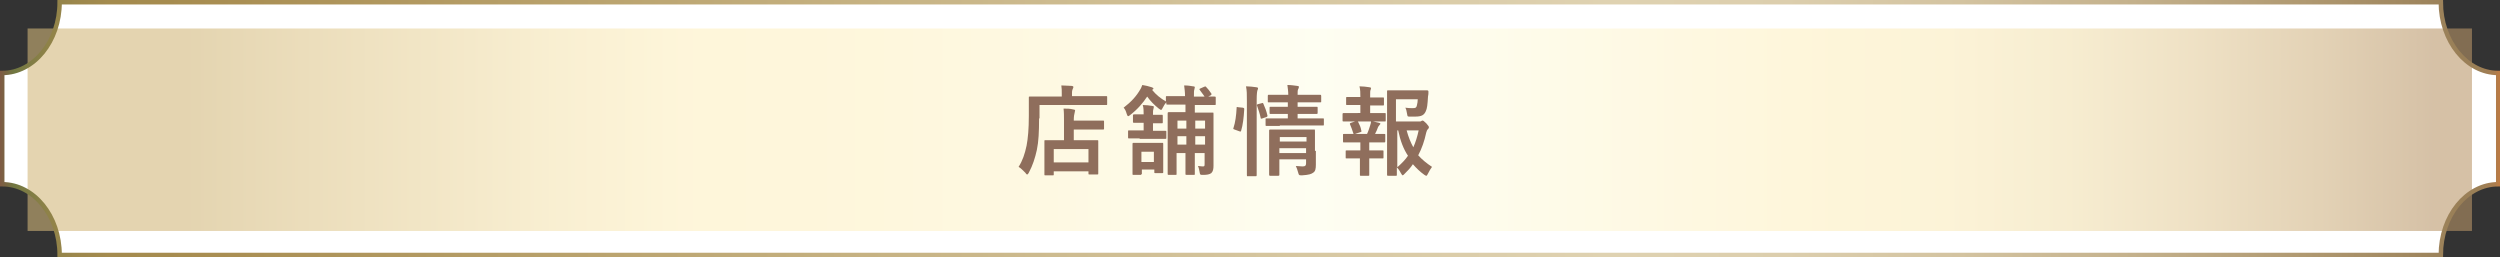
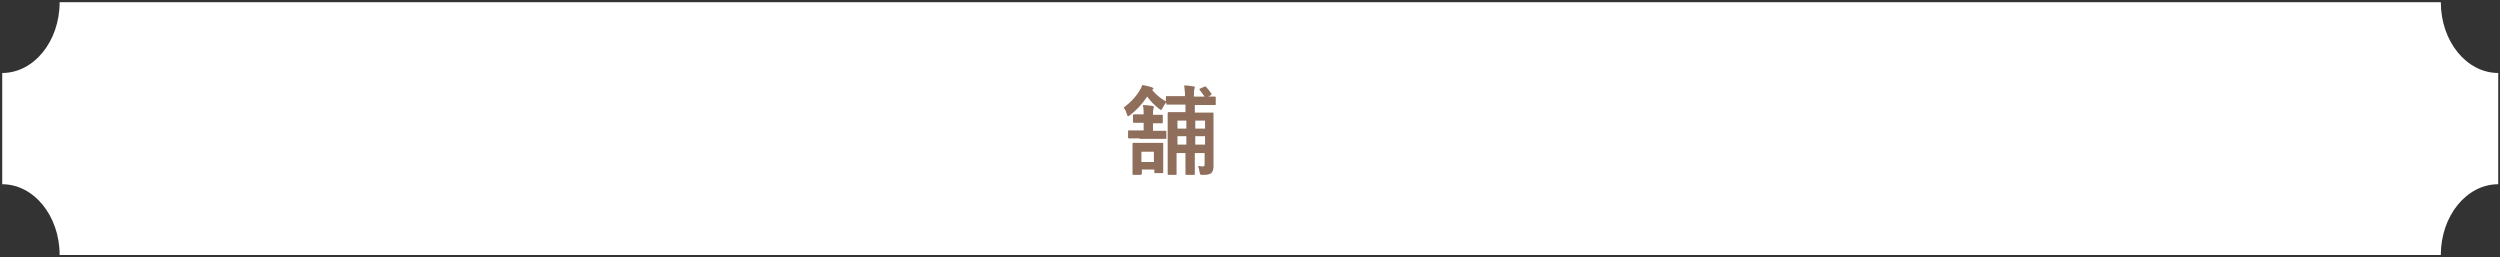
<svg xmlns="http://www.w3.org/2000/svg" version="1.1" id="レイヤー_1" x="0px" y="0px" viewBox="0 0 561.8 57.8" style="enable-background:new 0 0 561.8 57.8;" xml:space="preserve">
  <rect x="0" y="0" width="561.8" height="57.8" fill="#333333" stroke="none" />
  <style type="text/css">
	.st0{fill:#FFFFFF;}
	.st1{opacity:0.59;fill:url(#SVGID_1_);}
	.st2{fill:none;stroke:url(#SVGID_2_);stroke-miterlimit:10;}
	.st3{fill:#8F6E5C;}
</style>
  <g>
    <path class="st0" d="M0.5,16.4v25c7.1,0,12.9,7.1,12.9,15.9v0h535.1v0c0-8.8,5.8-15.9,12.9-15.9v-25c-7.1,0-12.9-7.1-12.9-15.9   H13.4C13.4,9.3,7.6,16.4,0.5,16.4z" />
    <linearGradient id="SVGID_1_" gradientUnits="userSpaceOnUse" x1="6.248" y1="29.133" x2="555.568" y2="29.133">
      <stop offset="6.593410e-02" style="stop-color:#D0B679" />
      <stop offset="0.11" style="stop-color:#DCC48A" />
      <stop offset="0.212" style="stop-color:#F3E2B0" />
      <stop offset="0.267" style="stop-color:#FCEEBF" />
      <stop offset="0.345" style="stop-color:#FCF0C3" />
      <stop offset="0.422" style="stop-color:#FCF4CE" />
      <stop offset="0.498" style="stop-color:#FDFAE0" />
      <stop offset="0.527" style="stop-color:#FDFCE8" />
      <stop offset="0.597" style="stop-color:#FDF9DE" />
      <stop offset="0.722" style="stop-color:#FCEFC1" />
      <stop offset="0.731" style="stop-color:#FCEEBF" />
      <stop offset="0.784" style="stop-color:#F9EABB" />
      <stop offset="0.836" style="stop-color:#F0DFAF" />
      <stop offset="0.887" style="stop-color:#E2CB9B" />
      <stop offset="0.939" style="stop-color:#CEB181" />
      <stop offset="0.984" style="stop-color:#B89568" />
    </linearGradient>
-     <rect x="6.2" y="6.4" class="st1" width="549.3" height="45.5" />
    <linearGradient id="SVGID_2_" gradientUnits="userSpaceOnUse" x1="0" y1="28.88" x2="561.817" y2="28.88">
      <stop offset="0" style="stop-color:#7E5A43" />
      <stop offset="5.618000e-03" style="stop-color:#707741" />
      <stop offset="9.186110e-03" style="stop-color:#7A7A43" />
      <stop offset="1.895182e-02" style="stop-color:#8E8248" />
      <stop offset="3.005875e-02" style="stop-color:#9C874C" />
      <stop offset="4.353123e-02" style="stop-color:#A48B4E" />
      <stop offset="6.593410e-02" style="stop-color:#A68C4F" />
      <stop offset="8.743757e-02" style="stop-color:#A98E52" />
      <stop offset="0.347" style="stop-color:#C6B282" />
      <stop offset="0.54" style="stop-color:#D8C9A4" />
      <stop offset="0.643" style="stop-color:#DFD2B1" />
      <stop offset="0.714" style="stop-color:#DCCEAD" />
      <stop offset="0.784" style="stop-color:#D3C3A0" />
      <stop offset="0.853" style="stop-color:#C4B18C" />
      <stop offset="0.921" style="stop-color:#B09971" />
      <stop offset="0.984" style="stop-color:#997F57" />
      <stop offset="0.992" style="stop-color:#9B7F56" />
      <stop offset="0.995" style="stop-color:#A17E54" />
      <stop offset="0.998" style="stop-color:#AB7D4E" />
      <stop offset="0.999" style="stop-color:#B87C47" />
      <stop offset="1" style="stop-color:#BF7B43" />
    </linearGradient>
-     <path class="st2" d="M0.5,16.4v25c7.1,0,12.9,7.1,12.9,15.9v0h535.1v0c0-8.8,5.8-15.9,12.9-15.9v-25c-7.1,0-12.9-7.1-12.9-15.9   H13.4C13.4,9.3,7.6,16.4,0.5,16.4z" />
    <g>
      <g>
-         <path class="st3" d="M233.5,26.6c0,3-0.1,5.2-0.5,7.1c-0.4,1.8-0.9,3.4-1.8,5.1c-0.2,0.3-0.2,0.4-0.4,0.4c-0.1,0-0.2-0.1-0.4-0.4     c-0.5-0.5-1.1-1.1-1.5-1.3c0.9-1.4,1.4-2.9,1.8-4.8c0.3-1.6,0.5-3.7,0.5-6.6c0-2.8,0-4,0-4.2c0-0.2,0-0.2,0.2-0.2     c0.1,0,0.9,0,3,0h4.2V21c0-0.7,0-1.2-0.1-1.8c0.8,0,1.6,0.1,2.3,0.1c0.2,0,0.4,0.1,0.4,0.2c0,0.2,0,0.3-0.1,0.4     c-0.1,0.2-0.2,0.5-0.2,0.9v0.8h4.8c2.1,0,2.8,0,2.9,0c0.2,0,0.2,0,0.2,0.2v1.6c0,0.2,0,0.2-0.2,0.2c-0.2,0-0.9,0-2.9,0h-12.1     V26.6z M234.9,39.4c-0.2,0-0.2,0-0.2-0.2c0-0.1,0-0.7,0-3.5V34c0-1.6,0-2.1,0-2.3c0-0.2,0-0.2,0.2-0.2c0.1,0,0.9,0,2.9,0h1.3     v-4.4c0-1,0-1.9-0.1-2.7c0.8,0,1.4,0,2.2,0.2c0.2,0,0.4,0.1,0.4,0.2c0,0.2-0.1,0.3-0.1,0.5c-0.1,0.3-0.2,0.9-0.2,1.7v0.1h3.7     c2.1,0,2.8,0,2.9,0c0.2,0,0.2,0,0.2,0.2v1.6c0,0.2,0,0.2-0.2,0.2c-0.1,0-0.9,0-2.9,0h-3.7v2.4h2.4c2.1,0,2.8,0,2.9,0     c0.2,0,0.2,0,0.2,0.2c0,0.1,0,0.7,0,2v1.8c0,2.8,0,3.4,0,3.5c0,0.2,0,0.2-0.2,0.2h-1.8c-0.2,0-0.2,0-0.2-0.2v-0.5h-7.8v0.7     c0,0.2,0,0.2-0.2,0.2H234.9z M236.8,36.5h7.8v-3h-7.8V36.5z" />
        <path class="st3" d="M270.7,21.7c-0.4-0.5-0.7-1-1.1-1.5c-0.1-0.2-0.1-0.2,0.1-0.3l0.9-0.4c0.2-0.1,0.3-0.1,0.4,0     c0.4,0.4,0.8,0.9,1.2,1.5c0.1,0.2,0.1,0.2-0.1,0.4l-0.6,0.3c0.9,0,1.3,0,1.4,0c0.2,0,0.3,0,0.3,0.2v1.5c0,0.2,0,0.2-0.3,0.2     c-0.1,0-0.8,0-2.8,0h-1.6v1.7h1.3c1.9,0,2.6,0,2.7,0c0.2,0,0.2,0,0.2,0.3c0,0.1,0,1.2,0,3.2v5c0,1.3,0,2.7,0,3.4     c0,0.8-0.1,1.3-0.5,1.7c-0.4,0.3-1,0.4-1.8,0.4c-0.7,0-0.7,0-0.8-0.5c-0.1-0.6-0.2-1.1-0.4-1.5c0.4,0,0.7,0.1,1,0.1     c0.4,0,0.5,0,0.5-0.5v-2.5h-2.2v1.5c0,2,0,3.1,0,3.2c0,0.2,0,0.2-0.2,0.2h-1.6c-0.2,0-0.3,0-0.3-0.2c0-0.2,0-1.2,0-3.2v-1.5h-2     V36c0,2,0,3,0,3.1c0,0.2,0,0.2-0.2,0.2h-1.5c-0.2,0-0.3,0-0.3-0.2c0-0.2,0-1.1,0-3.2v-7.4c0-2,0-2.9,0-3c0-0.2,0-0.3,0.3-0.3     c0.1,0,0.8,0,2.7,0h1v-1.7h-1.3c-2,0-2.7,0-2.8,0c-0.2,0-0.2,0-0.2-0.2v-0.3c-0.3,0.3-0.6,0.8-0.8,1.2c-0.2,0.3-0.2,0.5-0.4,0.5     c-0.1,0-0.2-0.1-0.5-0.3c-1-0.8-1.9-1.7-2.6-2.7c-1,1.5-2.2,2.9-3.9,4.2c-0.2,0.2-0.3,0.2-0.4,0.2c-0.1,0-0.2-0.2-0.3-0.5     c-0.2-0.7-0.4-1.1-0.7-1.4c1.7-1.3,2.9-2.6,3.8-4.2c0.2-0.3,0.2-0.5,0.4-0.9c0.7,0.1,1.5,0.3,2.1,0.5c0.3,0.1,0.4,0.2,0.4,0.3     s-0.1,0.2-0.3,0.3c0.9,1.1,1.9,1.9,3.1,2.6v-1c0-0.2,0-0.2,0.2-0.2c0.1,0,0.8,0,2.8,0h1.3c0-0.9-0.1-1.6-0.2-2.4     c0.9,0,1.4,0.1,2,0.2c0.3,0,0.4,0.1,0.4,0.2c0,0.2-0.1,0.3-0.1,0.5c-0.1,0.2-0.1,0.7-0.1,1.6H270.7z M256.1,31.1     c-1.7,0-2.3,0-2.4,0c-0.2,0-0.2,0-0.2-0.2v-1.4c0-0.2,0-0.2,0.2-0.2c0.1,0,0.7,0,2.4,0h0.9v-1.7h-0.2c-1.4,0-1.8,0-1.9,0     c-0.2,0-0.3,0-0.3-0.2v-1.4c0-0.2,0-0.3,0.3-0.3c0.1,0,0.5,0,1.9,0h0.2c0-0.7,0-1.5-0.2-2.1c0.8,0,1.5,0.1,2.1,0.2     c0.2,0,0.4,0.1,0.4,0.2c0,0.2-0.1,0.3-0.1,0.5c-0.1,0.3-0.1,0.5-0.1,1.3h0c1.4,0,1.9,0,2,0c0.2,0,0.2,0,0.2,0.3v1.4     c0,0.2,0,0.2-0.2,0.2c-0.1,0-0.6,0-2,0h0v1.7h0.4c1.7,0,2.3,0,2.4,0c0.2,0,0.2,0,0.2,0.2v1.4c0,0.2,0,0.2-0.2,0.2     c-0.1,0-0.7,0-2.4,0H256.1z M256.5,39.1c0,0.2,0,0.2-0.2,0.2h-1.6c-0.2,0-0.2,0-0.2-0.2c0-0.2,0-0.6,0-3.2v-1.5c0-1.3,0-1.8,0-2     c0-0.2,0-0.3,0.2-0.3c0.1,0,0.6,0,2.1,0h2.3c1.5,0,2,0,2.1,0c0.2,0,0.2,0,0.2,0.3c0,0.1,0,0.6,0,1.6v1.6c0,2.5,0,2.9,0,3.1     c0,0.2,0,0.2-0.2,0.2h-1.6c-0.2,0-0.2,0-0.2-0.2v-0.6h-2.8V39.1z M256.5,34.1v2.3h2.8v-2.3H256.5z M266.6,28.9v-1.8h-2v1.8H266.6     z M266.6,32.5v-1.9h-2v1.9H266.6z M268.6,27.1v1.8h2.2v-1.8H268.6z M270.8,32.5v-1.9h-2.2v1.9H270.8z" />
-         <path class="st3" d="M279.3,24.2c0.3,0.1,0.3,0.1,0.3,0.4c-0.1,1.8-0.3,3.5-0.7,4.8c-0.1,0.2-0.1,0.2-0.4,0.1l-1.1-0.4     c-0.3-0.1-0.3-0.2-0.2-0.4c0.4-1.2,0.6-2.7,0.7-4.5c0-0.2,0-0.2,0.4-0.1L279.3,24.2z M280.2,22.7c0-1.6,0-2.3-0.2-3.3     c0.8,0,1.5,0.1,2.3,0.2c0.2,0,0.4,0.1,0.4,0.2c0,0.2,0,0.3-0.1,0.4c-0.1,0.3-0.2,0.8-0.2,2.4v12.8c0,2.5,0,3.7,0,3.9     c0,0.2,0,0.3-0.2,0.3h-1.8c-0.2,0-0.2,0-0.2-0.3c0-0.1,0-1.4,0-3.8V22.7z M283.5,23.2c0.2-0.1,0.3-0.1,0.4,0.1     c0.4,0.9,0.7,1.7,0.9,2.6c0.1,0.2,0,0.3-0.2,0.4l-0.9,0.3c-0.3,0.1-0.4,0.1-0.4-0.1c-0.2-1-0.5-1.8-0.8-2.7     c-0.1-0.2-0.1-0.3,0.2-0.4L283.5,23.2z M287.6,28.3c-2.1,0-2.9,0-3,0c-0.2,0-0.2,0-0.2-0.2v-1.3c0-0.2,0-0.2,0.2-0.2     c0.1,0,0.9,0,3,0h1.8v-1h-1.1c-2,0-2.6,0-2.8,0c-0.2,0-0.2,0-0.2-0.3v-1.1c0-0.2,0-0.2,0.2-0.2c0.2,0,0.8,0,2.8,0h1.1v-1H288     c-2.1,0-2.8,0-2.9,0c-0.2,0-0.2,0-0.2-0.2v-1.2c0-0.2,0-0.3,0.2-0.3c0.1,0,0.8,0,2.9,0h1.5c0-0.8-0.1-1.4-0.2-2.2     c0.8,0,1.4,0.1,2.2,0.2c0.2,0,0.4,0.1,0.4,0.2c0,0.2-0.1,0.4-0.2,0.6c-0.1,0.2-0.1,0.6-0.1,1.2h2.1c2,0,2.8,0,2.9,0     c0.2,0,0.3,0,0.3,0.3v1.2c0,0.2,0,0.2-0.3,0.2c-0.1,0-0.8,0-2.9,0h-2.1v1h1.5c2,0,2.6,0,2.8,0c0.2,0,0.2,0,0.2,0.2v1.1     c0,0.2,0,0.3-0.2,0.3c-0.1,0-0.8,0-2.8,0h-1.5v1h2.7c2.1,0,2.9,0,3,0c0.2,0,0.2,0,0.2,0.2V28c0,0.2,0,0.2-0.2,0.2     c-0.1,0-0.9,0-3,0H287.6z M295.7,33.9c0,1.1,0,2.4,0,3.1c0,0.9-0.1,1.5-0.6,1.8c-0.4,0.3-0.9,0.5-2.5,0.6c-0.7,0-0.7,0-0.9-0.7     c-0.1-0.4-0.3-1-0.5-1.4c0.5,0,1.1,0.1,1.5,0.1c0.6,0,0.8-0.2,0.8-0.7v-0.9h-6v1c0,1.5,0,2.3,0,2.4c0,0.2,0,0.3-0.3,0.3h-1.7     c-0.2,0-0.3,0-0.3-0.3c0-0.1,0-0.8,0-2.3v-5.1c0-1.5,0-2.2,0-2.4c0-0.2,0-0.3,0.3-0.3c0.1,0,0.8,0,2.7,0h4.4c1.9,0,2.6,0,2.7,0     c0.2,0,0.2,0,0.2,0.3c0,0.1,0,0.9,0,2.6V33.9z M287.6,30.8v1h6v-1H287.6z M293.5,34.4v-1.1h-6v1.1H293.5z" />
-         <path class="st3" d="M305.7,25.3v-1.7h-0.6c-1.7,0-2.2,0-2.4,0c-0.2,0-0.2,0-0.2-0.2V22c0-0.2,0-0.2,0.2-0.2c0.1,0,0.7,0,2.4,0     h0.6v0c0-0.9,0-1.6-0.2-2.4c0.8,0,1.5,0.1,2.2,0.2c0.2,0,0.4,0.1,0.4,0.2c0,0.2-0.1,0.3-0.1,0.4c-0.1,0.2-0.1,0.5-0.1,1.1v0.6     h0.5c1.7,0,2.2,0,2.4,0c0.2,0,0.2,0,0.2,0.2v1.4c0,0.2,0,0.2-0.2,0.2c-0.1,0-0.7,0-2.4,0h-0.5v1.7h0.7c1.9,0,2.5,0,2.6,0     c0.2,0,0.2,0,0.2,0.3v1.4c0,0.2,0,0.2-0.2,0.2c-0.1,0-0.7,0-2.6,0h-4c-1.8,0-2.5,0-2.6,0c-0.2,0-0.3,0-0.3-0.2v-1.4     c0-0.2,0-0.3,0.3-0.3c0.1,0,0.7,0,2.6,0H305.7z M305.7,33.8V32h-1.1c-1.8,0-2.5,0-2.6,0c-0.2,0-0.2,0-0.2-0.3v-1.4     c0-0.2,0-0.2,0.2-0.2c0.1,0,0.7,0,2.6,0h2.6c0.3-0.6,0.5-1.3,0.7-1.9c0.1-0.3,0.2-0.6,0.2-1c0.6,0.1,1.3,0.3,1.8,0.4     c0.2,0.1,0.3,0.1,0.3,0.2c0,0.1-0.1,0.2-0.2,0.3c-0.1,0.1-0.2,0.3-0.3,0.4c-0.2,0.6-0.4,1-0.7,1.6c1.5,0,2,0,2.1,0     c0.2,0,0.2,0,0.2,0.2v1.4c0,0.2,0,0.3-0.2,0.3c-0.1,0-0.7,0-2.6,0h-0.8v1.8h0.6c1.7,0,2.3,0,2.4,0c0.2,0,0.2,0,0.2,0.2v1.4     c0,0.2,0,0.2-0.2,0.2c-0.1,0-0.7,0-2.4,0h-0.6V37c0,1.5,0,2.2,0,2.3c0,0.2,0,0.2-0.2,0.2h-1.7c-0.2,0-0.2,0-0.2-0.2     c0-0.1,0-0.8,0-2.3v-1.4H305c-1.7,0-2.3,0-2.4,0c-0.2,0-0.2,0-0.2-0.2V34c0-0.2,0-0.2,0.2-0.2c0.1,0,0.7,0,2.4,0H305.7z      M304.5,30.1c-0.3,0.1-0.3,0.1-0.4-0.2c-0.2-0.7-0.5-1.4-0.7-1.9c-0.1-0.2-0.1-0.3,0.2-0.4l1.2-0.4c0.2-0.1,0.3,0,0.4,0.2     c0.3,0.6,0.6,1.2,0.7,1.9c0.1,0.2,0.1,0.3-0.2,0.4L304.5,30.1z M318.8,27.3c0.4,0,0.5,0,0.6-0.1s0.2-0.1,0.3-0.1s0.3,0.1,0.8,0.6     c0.5,0.6,0.6,0.7,0.6,0.9c0,0.2-0.1,0.3-0.2,0.4c-0.2,0.2-0.3,0.4-0.4,0.8c-0.4,1.9-1,3.6-1.8,5.1c0.9,1,1.9,1.8,3.1,2.6     c-0.3,0.4-0.6,0.9-0.9,1.5c-0.2,0.3-0.2,0.5-0.4,0.5c-0.1,0-0.2-0.1-0.4-0.2c-1-0.7-1.8-1.5-2.6-2.4c-0.5,0.8-1.2,1.5-1.9,2.2     c-0.2,0.2-0.3,0.3-0.4,0.3c-0.1,0-0.2-0.2-0.4-0.5c-0.3-0.6-0.6-1-0.9-1.3c0,1,0,1.6,0,1.7c0,0.2,0,0.2-0.2,0.2h-1.7     c-0.2,0-0.3,0-0.3-0.2c0-0.2,0-1.6,0-4.6v-9.5c0-3,0-4.5,0-4.7c0-0.2,0-0.2,0.3-0.2c0.1,0,1,0,2.7,0h3.5c1.8,0,2.4,0,2.5,0     c0.2,0,0.3,0.1,0.3,0.3c0,0.4,0,0.7-0.1,1.1c-0.1,1.8-0.2,2.7-0.5,3.3c-0.4,0.9-1,1.2-2.4,1.2c-0.4,0-0.8,0-1.2,0     c-0.5,0-0.5,0-0.6-0.6c-0.1-0.6-0.2-1.1-0.4-1.4c0.6,0.1,1.2,0.1,1.7,0.1c0.6,0,0.8-0.1,0.9-0.6c0.1-0.4,0.2-0.9,0.2-1.4h-4.9v5     H318.8z M314.1,37.5c0.9-0.8,1.7-1.6,2.3-2.5c-1-1.5-1.7-3.3-2.2-5.7h-0.2V37.5z M316.1,29.3c0.4,1.5,0.9,2.7,1.5,3.8     c0.5-1.1,0.9-2.4,1.2-3.8H316.1z" />
      </g>
    </g>
  </g>
</svg>